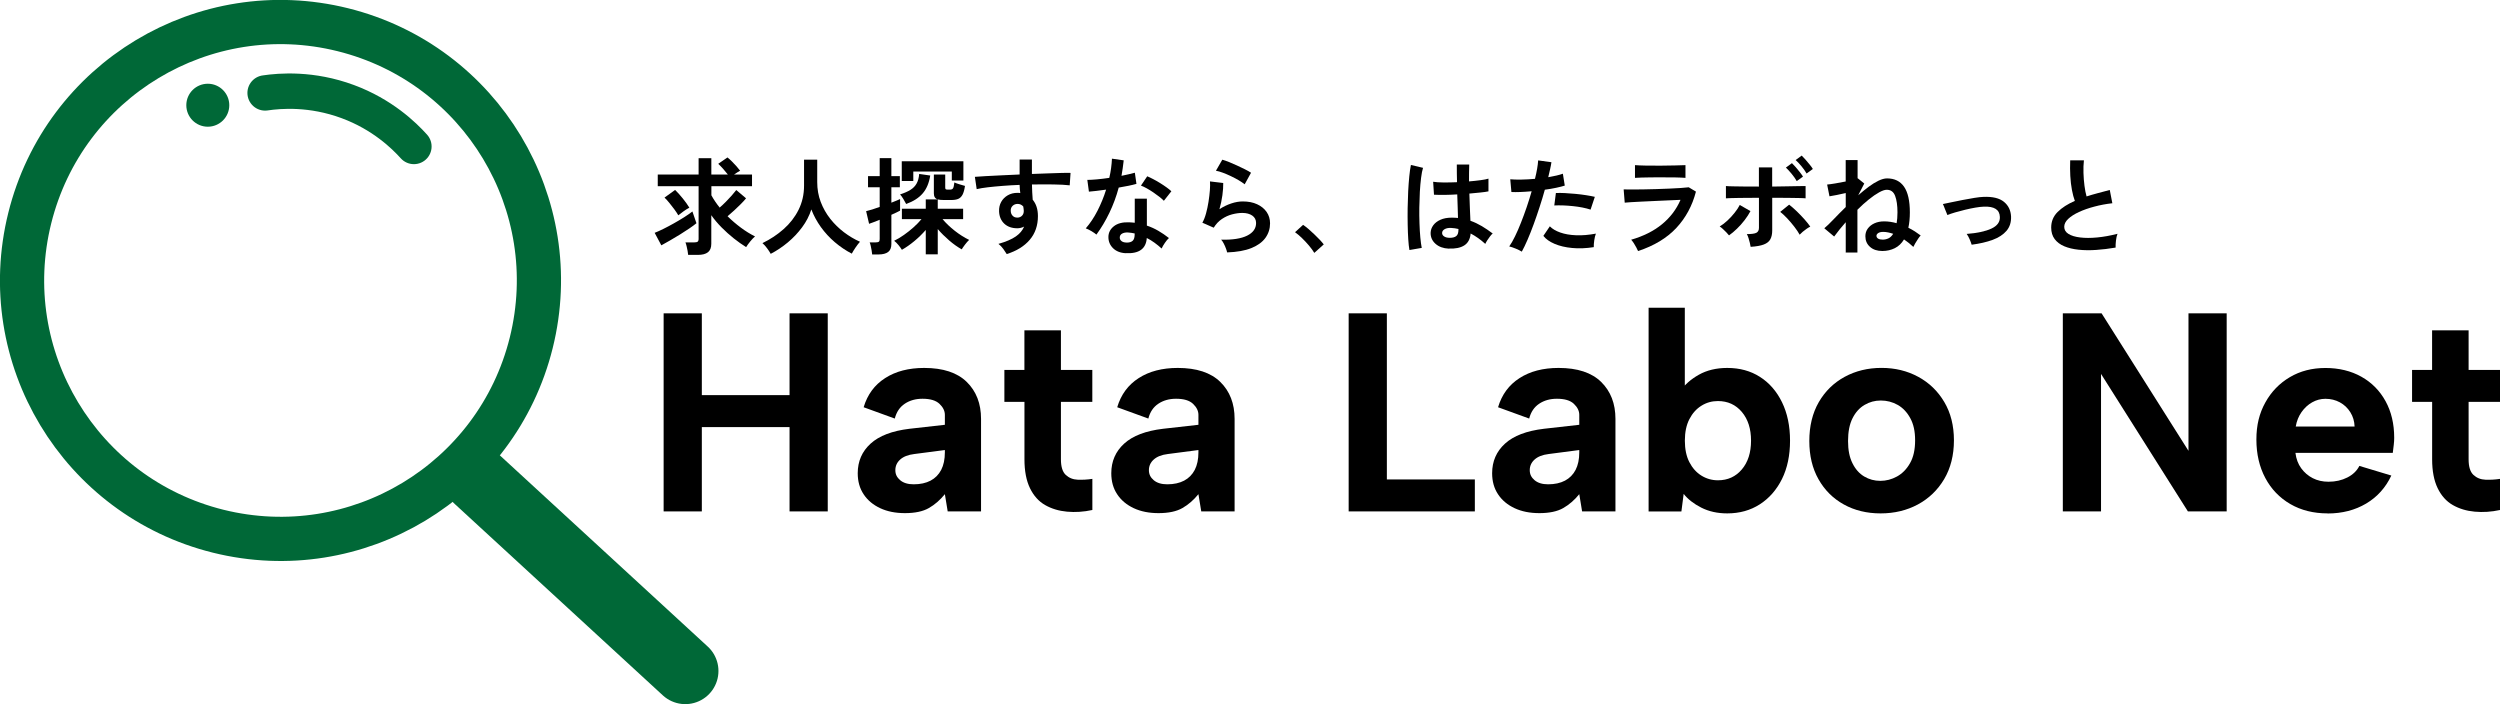
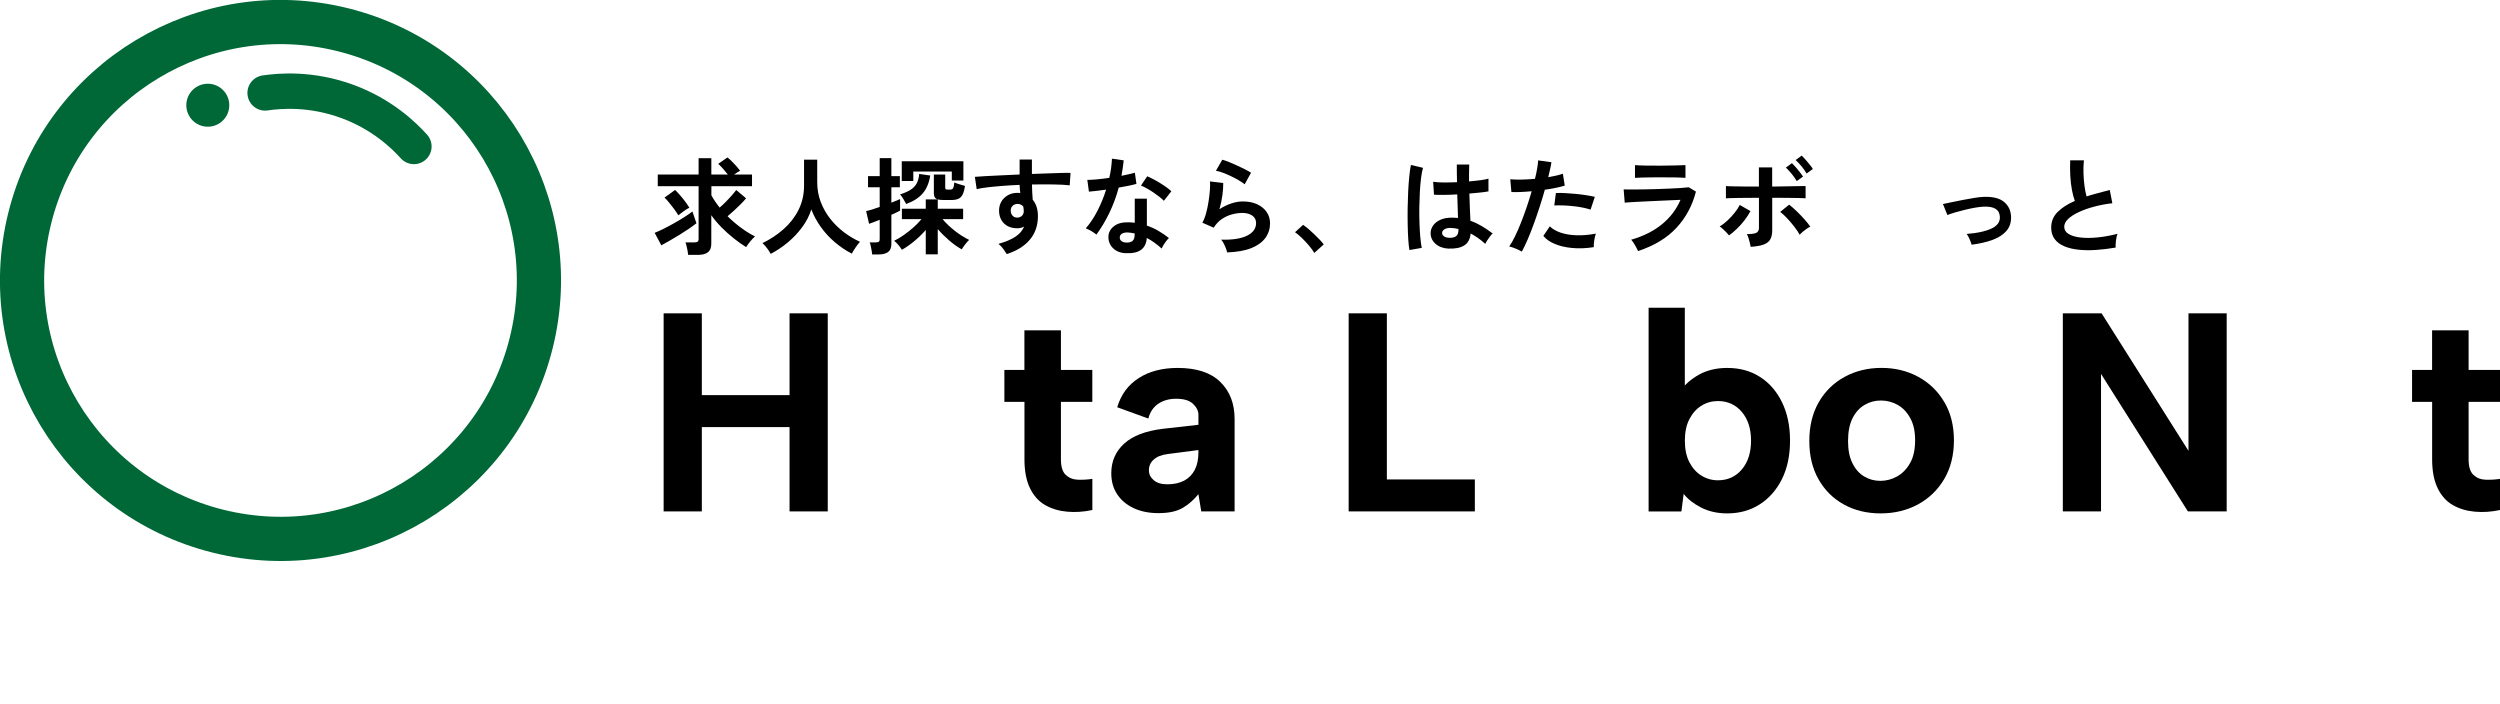
<svg xmlns="http://www.w3.org/2000/svg" id="_レイヤー_2" viewBox="0 0 565.45 159.26">
  <defs>
    <style>.cls-1{stroke-width:10px;}.cls-1,.cls-2,.cls-3,.cls-4{stroke:#006837;stroke-miterlimit:10;}.cls-1,.cls-3,.cls-4{fill:none;}.cls-2{fill:#006837;}.cls-3{stroke-width:8px;}.cls-3,.cls-4{stroke-linecap:round;}.cls-4{stroke-width:15px;}</style>
  </defs>
  <g id="_レイヤー_1-2">
    <circle class="cls-1" cx="63.44" cy="63.44" r="58.44" transform="translate(-13.42 109.71) rotate(-76.05)" />
-     <line class="cls-4" x1="107.89" y1="108.43" x2="155" y2="151.76" />
    <path class="cls-3" d="M59.96,21.02c3.37-.5,10.51-1.08,18.7,1.96,7.8,2.89,12.69,7.63,14.96,10.15" />
    <circle class="cls-2" cx="47" cy="23.8" r="4.36" />
    <path d="M149.58,55.49l-1.51-2.83c.54-.21,1.2-.5,1.96-.88.76-.38,1.55-.79,2.36-1.25.82-.46,1.6-.92,2.34-1.39.74-.47,1.37-.91,1.88-1.31l.91,2.66c-.43.35-.97.75-1.62,1.19-.65.44-1.35.89-2.1,1.36-.75.46-1.5.91-2.23,1.33-.74.42-1.4.8-1.99,1.12ZM155.65,57.68c-.02-.27-.06-.59-.13-.95s-.15-.72-.23-1.07c-.08-.35-.17-.63-.26-.84h2.04c.34,0,.58-.05.72-.16.14-.1.22-.32.22-.64v-11.9h-9.24v-2.64h9.24v-3.7h2.88v3.7h3.74c-.32-.42-.68-.85-1.08-1.3-.4-.45-.77-.82-1.1-1.13l2.09-1.44c.3.24.64.54,1,.9.36.36.71.73,1.04,1.1.34.38.61.71.82,1-.16.08-.36.2-.61.36s-.5.33-.76.5h4.06v2.64h-9.19v2.06c.24.45.52.91.84,1.38.32.47.66.94,1.03,1.4.45-.38.91-.82,1.39-1.3.48-.48.93-.96,1.34-1.43.42-.47.76-.88,1.03-1.24l2.21,1.87c-.3.38-.7.82-1.18,1.3-.48.48-.98.96-1.5,1.44-.52.48-1.02.92-1.5,1.32.94.93,1.95,1.79,3.01,2.58,1.06.79,2.13,1.45,3.2,1.98-.35.3-.72.69-1.1,1.16-.38.47-.69.89-.91,1.26-.91-.56-1.84-1.22-2.8-1.98-.95-.76-1.87-1.58-2.75-2.47-.88-.89-1.66-1.81-2.33-2.77v6.46c0,.88-.25,1.52-.76,1.92-.5.4-1.27.6-2.29.6h-2.18ZM153.42,48.7c-.24-.42-.54-.87-.9-1.36-.36-.49-.73-.97-1.12-1.44-.38-.47-.75-.88-1.1-1.21l2.4-1.73c.54.53,1.12,1.16,1.72,1.91.6.74,1.1,1.44,1.5,2.1-.4.21-.84.48-1.31.82s-.87.64-1.19.91Z" />
    <path d="M174.32,57.41c-.22-.4-.5-.83-.84-1.28-.34-.46-.68-.84-1.03-1.14,1.78-.86,3.38-1.92,4.8-3.18,1.42-1.26,2.55-2.71,3.37-4.36s1.24-3.46,1.24-5.45v-5.88h2.98v5.06c0,1.6.26,3.1.79,4.49.53,1.39,1.25,2.66,2.16,3.82.91,1.15,1.94,2.16,3.1,3.04,1.15.87,2.36,1.59,3.62,2.15-.3.34-.64.77-1,1.3-.36.53-.64.99-.85,1.39-1.36-.7-2.64-1.57-3.84-2.59-1.2-1.02-2.25-2.17-3.16-3.43-.9-1.26-1.62-2.59-2.15-3.98-.46,1.44-1.16,2.79-2.09,4.04-.93,1.26-2,2.39-3.22,3.41-1.22,1.02-2.51,1.88-3.89,2.6Z" />
    <path d="M197.27,57.56c-.02-.26-.06-.56-.12-.9-.06-.34-.13-.68-.2-1.02s-.16-.61-.25-.82h1.39c.32,0,.55-.05.68-.14.14-.1.2-.3.2-.6v-4.37c-.53.21-1,.4-1.43.56-.42.17-.75.28-.97.35l-.67-2.86c.37-.08.82-.21,1.37-.38.54-.18,1.11-.37,1.7-.58v-4.44h-2.64v-2.52h2.64v-4.08h2.64v4.08h1.92v2.52h-1.92v3.48c.9-.35,1.55-.62,1.97-.82v2.62c-.21.11-.48.25-.83.42-.34.17-.72.34-1.14.52v6.6c0,.83-.24,1.44-.73,1.81s-1.21.56-2.17.56h-1.44ZM209.39,57.53v-5.52c-.78.9-1.64,1.74-2.58,2.52-.94.78-1.88,1.44-2.82,1.97-.16-.27-.41-.62-.74-1.03-.34-.42-.67-.75-1.01-1.01.72-.35,1.46-.79,2.21-1.32.75-.53,1.48-1.1,2.17-1.72s1.3-1.24,1.81-1.86h-4.44v-2.35h5.4v-2.11h2.69c-.58-.18-.86-.63-.86-1.37v-4.25h2.57v2.9c0,.21.03.34.1.41.06.06.22.1.46.1h.5c.34,0,.57-.1.7-.29.13-.19.23-.64.31-1.34.26.13.63.27,1.13.42.5.15.92.28,1.27.37-.13.88-.32,1.55-.56,2-.25.46-.58.77-.98.94s-.95.25-1.62.25h-1.61c-.59,0-1.06-.05-1.39-.14v2.11h5.74v2.35h-4.66c.78.93,1.71,1.81,2.78,2.65,1.07.84,2.15,1.52,3.24,2.05-.3.29-.62.64-.94,1.07s-.57.78-.74,1.07c-.94-.53-1.89-1.2-2.84-2.02-.95-.82-1.81-1.67-2.58-2.57v5.71h-2.69ZM204.95,46.13c-.16-.32-.37-.7-.64-1.14-.26-.44-.51-.78-.73-1.02.94-.3,1.72-.64,2.33-1.02.61-.38,1.08-.85,1.4-1.43.33-.58.52-1.3.59-2.18l2.5.36c-.27,1.7-.84,3.05-1.72,4.06-.87,1.01-2.12,1.8-3.73,2.38ZM203.96,40.93v-4.46h13.94v4.37h-2.62v-2.04h-8.71v2.14h-2.62Z" />
    <path d="M227.7,57.46c-.19-.32-.45-.7-.77-1.15-.32-.45-.69-.83-1.1-1.15,1.7-.48,3-1.04,3.91-1.67.91-.63,1.54-1.38,1.9-2.24-.51.26-1.02.38-1.54.38-1.22,0-2.2-.34-2.94-1.03-.74-.69-1.14-1.62-1.19-2.78-.03-.8.13-1.52.48-2.15.35-.63.85-1.13,1.49-1.5.64-.37,1.37-.55,2.18-.55.13,0,.24,0,.34.01.1,0,.2.02.31.04-.03-.29-.06-.58-.1-.89-.03-.3-.05-.62-.05-.96-1.3.05-2.56.12-3.79.22-1.23.1-2.36.2-3.38.32s-1.87.26-2.54.42l-.41-2.78c.58-.05,1.38-.1,2.42-.16,1.04-.06,2.23-.12,3.56-.18,1.34-.06,2.72-.13,4.14-.19v-3.38h2.78v3.26c1.25-.05,2.44-.09,3.58-.13,1.14-.04,2.15-.07,3.05-.1.9-.02,1.6-.03,2.11-.01l-.19,2.81c-.93-.11-2.16-.18-3.68-.2-1.53-.02-3.15-.02-4.86.01,0,.58.02,1.16.06,1.75.04.59.08,1.16.11,1.7.78.93,1.18,2.16,1.18,3.7,0,2.13-.62,3.92-1.85,5.36-1.23,1.45-2.97,2.52-5.21,3.23ZM230.12,49.23c.45-.03.8-.18,1.06-.46.26-.27.38-.62.38-1.06,0-.14-.01-.3-.04-.47-.02-.17-.05-.35-.08-.54-.34-.38-.76-.58-1.27-.58-.45,0-.82.14-1.13.43-.3.29-.45.66-.43,1.1,0,.46.14.84.42,1.14.28.3.64.44,1.09.42Z" />
    <path d="M248,53.07c-.26-.22-.62-.48-1.1-.77s-.92-.5-1.32-.65c.99-1.14,1.88-2.47,2.66-4,.78-1.53,1.43-3.12,1.94-4.76-.8.11-1.54.21-2.23.29-.69.08-1.24.14-1.66.17l-.36-2.66c.56,0,1.28-.04,2.17-.12.89-.08,1.82-.19,2.8-.34.18-.75.31-1.49.41-2.22.1-.73.16-1.44.19-2.12l2.66.38c-.13,1.2-.3,2.37-.5,3.5.56-.11,1.1-.23,1.62-.35.52-.12.99-.24,1.4-.35l.36,2.52c-.5.14-1.09.29-1.79.43-.7.14-1.44.28-2.22.41-.54,2.02-1.25,3.92-2.11,5.71-.86,1.79-1.84,3.43-2.93,4.92ZM254.63,57.27c-1.23-.06-2.2-.45-2.9-1.15s-1.05-1.56-1.03-2.57c.02-.94.43-1.74,1.24-2.38.81-.64,1.94-.94,3.4-.89.22.02.45.03.67.04.22,0,.44.03.65.06v-5.45h2.74v6.1c.91.3,1.78.7,2.6,1.18.82.48,1.62,1.02,2.39,1.63-.29.26-.6.62-.92,1.1-.33.48-.57.9-.73,1.27-.51-.46-1.05-.9-1.61-1.31s-1.14-.76-1.75-1.07c-.16,2.43-1.74,3.58-4.73,3.43ZM254.84,54.87c.61,0,1.06-.14,1.36-.42.3-.28.44-.77.44-1.48v-.17c-.5-.11-1.01-.18-1.54-.22-.54-.02-.98.07-1.31.26-.33.19-.5.46-.52.82-.02.35.11.64.38.86.27.22.66.34,1.18.34ZM263.24,45.41c-.26-.27-.6-.58-1.03-.91-.43-.34-.9-.67-1.39-1.01-.5-.34-.99-.64-1.48-.91-.49-.27-.92-.47-1.28-.6l1.42-2.11c.38.16.83.37,1.34.64.51.26,1.03.56,1.56.89.53.33,1.02.65,1.46.97.45.32.82.62,1.1.89l-1.7,2.16Z" />
    <path d="M277.55,57.08c-.05-.24-.14-.54-.28-.91-.14-.37-.3-.74-.49-1.1-.19-.37-.38-.66-.58-.86,2.56.06,4.52-.24,5.87-.91,1.35-.67,2.03-1.62,2.03-2.86,0-.72-.29-1.28-.86-1.68-.58-.4-1.33-.6-2.26-.6-.72,0-1.49.11-2.3.32s-1.59.57-2.32,1.06c-.73.49-1.34,1.14-1.84,1.96l-2.57-1.13c.32-.56.6-1.26.83-2.1.23-.84.42-1.72.56-2.63.14-.91.25-1.78.31-2.59.06-.82.07-1.49.02-2.02l3,.36c.02.78-.05,1.71-.19,2.77-.14,1.06-.37,2.12-.67,3.16.85-.56,1.74-.99,2.66-1.3s1.8-.46,2.62-.46c1.25,0,2.33.21,3.25.64.92.42,1.64,1.01,2.15,1.75.51.74.77,1.6.77,2.56,0,1.22-.35,2.31-1.04,3.28-.7.97-1.76,1.74-3.19,2.32-1.43.58-3.26.9-5.48.98ZM281.53,41.69c-.4-.32-.88-.64-1.43-.96s-1.13-.62-1.74-.91c-.61-.29-1.2-.54-1.79-.76-.58-.22-1.1-.36-1.55-.44l1.44-2.5c.42.11.91.29,1.49.52.58.23,1.18.49,1.81.78.63.29,1.23.58,1.8.86.57.29,1.04.55,1.4.79l-1.44,2.62Z" />
    <path d="M297.27,57.2c-.3-.51-.71-1.06-1.21-1.66-.5-.59-1.03-1.16-1.58-1.69s-1.08-.98-1.57-1.33l1.82-1.66c.37.24.77.55,1.2.92.43.38.87.78,1.32,1.2.45.42.86.84,1.24,1.24.38.4.68.75.92,1.06l-2.14,1.92Z" />
    <path d="M318.78,56.53c-.11-.62-.2-1.43-.26-2.41-.06-.98-.11-2.08-.13-3.29s-.03-2.46-.01-3.74c.02-1.29.06-2.55.12-3.78.06-1.23.15-2.37.25-3.41.1-1.04.23-1.9.37-2.59l2.74.65c-.18.56-.32,1.31-.44,2.26-.12.94-.21,2-.28,3.16-.06,1.16-.1,2.36-.12,3.59-.02,1.23,0,2.43.04,3.59.04,1.16.1,2.22.19,3.18.09.96.2,1.74.32,2.33l-2.78.48ZM327.68,56.24c-1.25-.06-2.25-.43-3-1.1-.75-.67-1.12-1.5-1.1-2.5.02-.61.22-1.17.6-1.69.38-.52.93-.94,1.63-1.25.7-.31,1.54-.47,2.52-.47.51,0,.99.02,1.44.07-.02-.7-.04-1.5-.07-2.4-.03-.9-.06-1.87-.1-2.93-.99.06-1.95.1-2.88.11-.93,0-1.72,0-2.38-.04l-.19-2.93c.59.1,1.37.15,2.34.16.97,0,1.99-.01,3.06-.06-.02-.64-.03-1.29-.04-1.96,0-.66-.01-1.34-.01-2.03h2.81c-.02.61-.03,1.23-.04,1.87,0,.64-.01,1.29-.01,1.94.96-.08,1.83-.17,2.62-.28.78-.1,1.38-.22,1.78-.35v2.88c-.45.1-1.06.18-1.82.26-.77.08-1.6.16-2.5.24.03,1.17.07,2.28.12,3.35.05,1.06.09,2,.12,2.8.9.32,1.76.73,2.59,1.22.83.5,1.65,1.05,2.45,1.66-.18.14-.38.36-.61.66-.23.3-.44.6-.64.91-.19.31-.34.57-.43.78-1.07-.98-2.18-1.76-3.31-2.35-.11,1.26-.6,2.16-1.45,2.7-.86.54-2.02.77-3.49.71ZM327.9,53.79c.66,0,1.15-.13,1.48-.4.33-.26.49-.74.49-1.43v-.17c-.54-.13-1.11-.21-1.7-.24-.59-.02-1.07.08-1.43.29-.36.21-.55.48-.56.82-.02.34.14.61.46.82.32.21.74.31,1.27.31Z" />
    <path d="M344.19,56.91c-.35-.22-.81-.45-1.37-.68-.56-.23-1.05-.4-1.46-.49.42-.59.85-1.35,1.3-2.27.45-.92.9-1.94,1.34-3.07.45-1.13.88-2.3,1.3-3.53.42-1.22.79-2.43,1.13-3.61-.91.08-1.77.14-2.58.17-.81.03-1.48.03-2,0l-.26-2.88c.66.06,1.48.09,2.48.07,1-.02,2.04-.07,3.11-.17.21-.83.37-1.6.49-2.3.12-.7.2-1.33.23-1.87l3,.41c-.06.46-.16.98-.29,1.55-.13.57-.27,1.18-.43,1.84.66-.11,1.27-.24,1.85-.37s1.06-.28,1.46-.42l.43,2.69c-.5.16-1.14.32-1.93.49s-1.65.32-2.58.44c-.35,1.26-.74,2.56-1.18,3.9-.43,1.34-.88,2.64-1.34,3.9-.46,1.26-.92,2.43-1.38,3.49-.46,1.06-.89,1.97-1.31,2.72ZM360.47,55.9c-1.73.27-3.36.34-4.88.19-1.53-.14-2.86-.46-3.98-.94-1.13-.48-1.97-1.08-2.53-1.8l1.46-2.16c.56.58,1.35,1.04,2.36,1.4,1.02.36,2.21.57,3.58.62,1.37.06,2.86-.07,4.48-.37-.16.4-.28.9-.37,1.51-.09.61-.12,1.12-.11,1.54ZM359.75,47.41c-.53-.18-1.14-.33-1.82-.47-.69-.14-1.41-.24-2.17-.32-.76-.08-1.5-.13-2.23-.16-.73-.02-1.39-.02-1.98.01l.36-2.81c.58-.03,1.25-.03,2.03.01.78.04,1.58.1,2.42.18.84.08,1.64.18,2.4.3.76.12,1.41.24,1.96.37l-.96,2.88Z" />
    <path d="M370.5,56.79c-.1-.22-.23-.5-.4-.82-.17-.32-.36-.64-.56-.96-.21-.32-.41-.58-.6-.79,2.77-.8,5.09-1.96,6.96-3.49,1.87-1.53,3.27-3.37,4.2-5.53-.8.03-1.71.07-2.72.12-1.02.05-2.05.1-3.1.14-1.05.05-2.04.1-2.98.14s-1.74.09-2.42.13c-.68.04-1.15.08-1.4.11l-.24-3c.42.02,1.01.02,1.78.02s1.63,0,2.59-.02,1.95-.04,2.98-.07c1.02-.03,2.02-.07,2.99-.11.97-.04,1.84-.09,2.6-.14.77-.06,1.36-.11,1.78-.16l1.63.98c-.83,3.2-2.31,5.94-4.44,8.22s-5.01,4.02-8.64,5.22ZM369.8,40.23v-2.88c.61.05,1.4.08,2.38.1.98.02,2.1.02,3.38.02s2.34-.02,3.31-.05c.98-.03,1.76-.06,2.35-.07v2.88c-.61-.05-1.37-.08-2.29-.1-.92-.02-2.04-.02-3.37-.02-.72,0-1.45,0-2.2.01-.74,0-1.43.02-2.06.04-.63.02-1.13.04-1.5.07Z" />
    <path d="M391.07,53.24c-.14-.19-.34-.42-.6-.68-.26-.26-.52-.52-.79-.77-.27-.25-.51-.44-.72-.56.61-.37,1.2-.82,1.78-1.37.58-.54,1.11-1.12,1.6-1.74.49-.62.88-1.2,1.16-1.76l2.42,1.39c-.35.67-.8,1.36-1.33,2.05-.54.7-1.11,1.34-1.72,1.93-.61.59-1.21,1.1-1.8,1.51ZM395.96,55.83c-.03-.24-.09-.54-.18-.9-.09-.36-.19-.72-.3-1.08-.11-.36-.24-.66-.38-.9,1.06,0,1.78-.1,2.16-.3s.58-.57.58-1.12v-6.79c-.74,0-1.5,0-2.29.01-.79,0-1.54.02-2.26.02-.71,0-1.33.02-1.85.04-.52.02-.88.03-1.07.05v-2.78c.32.03.87.06,1.64.07.78.02,1.68.03,2.7.04,1.02,0,2.06.01,3.12.01v-4.34h3v4.34c1.07-.02,2.14-.03,3.19-.05,1.06-.02,1.98-.03,2.77-.05s1.32-.02,1.6-.02v2.78c-.29-.03-.82-.06-1.58-.07-.77-.02-1.67-.03-2.71-.04-1.04,0-2.13-.01-3.26-.01v7.39c0,.8-.14,1.46-.42,1.98-.28.52-.77.92-1.48,1.19-.7.27-1.7.45-2.98.53ZM407.05,53.09c-.29-.53-.68-1.12-1.19-1.78s-1.04-1.29-1.61-1.9c-.57-.61-1.1-1.1-1.6-1.49l2.02-1.63c.54.42,1.12.92,1.73,1.51.61.59,1.18,1.19,1.73,1.8.54.61.98,1.16,1.32,1.66-.24.11-.52.28-.83.49s-.61.44-.89.68c-.28.24-.51.46-.68.65ZM406.38,40.95c-.29-.51-.67-1.06-1.15-1.64s-.91-1.05-1.3-1.4l1.37-1.01c.22.21.5.5.83.88.33.38.65.76.96,1.16s.55.74.71,1.01l-1.42,1.01ZM408.61,39.24c-.29-.51-.67-1.06-1.15-1.64s-.92-1.05-1.32-1.4l1.37-1.01c.22.21.5.5.83.88.33.38.65.76.97,1.15.32.39.56.72.72,1l-1.42,1.03Z" />
-     <path d="M417.47,57.1v-6.84c-.93,1.04-1.8,2.12-2.62,3.24l-2.23-1.87c.51-.42,1.19-1.07,2.04-1.96.85-.89,1.78-1.84,2.81-2.84v-3.17c-.69.16-1.36.31-2.02.44-.66.14-1.21.24-1.66.3l-.53-2.66c.42-.03,1.02-.12,1.82-.25.8-.14,1.59-.28,2.38-.44v-4.85h2.69v4.15l.05-.02,1.46,1.18-1.37,2.66c.8-.7,1.59-1.34,2.36-1.92.78-.58,1.52-1.04,2.23-1.38.71-.34,1.36-.52,1.93-.52,1.7,0,2.98.63,3.85,1.88.87,1.26,1.31,3.19,1.31,5.8,0,1.3-.11,2.46-.34,3.48.53.26,1.02.54,1.49.84.46.3.9.61,1.3.91-.18.18-.38.43-.6.77-.22.34-.44.68-.64,1.02-.2.34-.34.61-.42.8-.64-.61-1.34-1.18-2.11-1.7-.54.9-1.24,1.56-2.08,1.98-.84.42-1.78.64-2.82.64-1.17,0-2.1-.31-2.8-.94-.7-.62-1.04-1.42-1.04-2.4,0-.66.18-1.24.55-1.74.37-.5.87-.9,1.51-1.19.64-.29,1.37-.43,2.18-.43.93,0,1.87.14,2.83.41.06-.35.11-.73.14-1.13.03-.4.05-.84.05-1.32,0-1.55-.18-2.79-.53-3.72-.35-.93-.98-1.39-1.9-1.39-.45,0-1.02.2-1.73.59-.7.39-1.48.92-2.32,1.6-.84.67-1.7,1.45-2.58,2.33v9.67h-2.69ZM425.82,54.2c.46,0,.9-.1,1.31-.29.41-.19.76-.54,1.07-1.03-.38-.13-.76-.23-1.14-.31-.38-.08-.75-.12-1.12-.12-.48,0-.85.09-1.12.26-.26.18-.4.38-.4.62,0,.27.12.48.37.64.25.15.59.23,1.02.23Z" />
    <path d="M445.95,55.35c-.11-.38-.27-.81-.48-1.28-.21-.47-.42-.86-.65-1.16,2.38-.18,4.24-.58,5.58-1.2,1.34-.62,1.98-1.5,1.93-2.64-.05-1.65-1.26-2.42-3.62-2.33-.54.02-1.19.09-1.93.22-.74.13-1.51.29-2.3.48-.79.19-1.54.39-2.26.6s-1.3.41-1.76.6c0-.02-.05-.15-.16-.4-.1-.25-.22-.54-.35-.86-.13-.33-.24-.62-.34-.86-.1-.25-.15-.37-.17-.37.48-.1,1.12-.23,1.92-.4.8-.17,1.66-.34,2.57-.52.91-.18,1.79-.33,2.63-.47.84-.14,1.53-.21,2.08-.23,2.06-.08,3.6.29,4.61,1.12s1.54,1.93,1.61,3.32c.05,1.3-.3,2.38-1.03,3.24-.74.86-1.78,1.54-3.13,2.04-1.35.5-2.93.86-4.74,1.1Z" />
    <path d="M478.5,56c-1.5.26-2.97.43-4.39.53s-2.75.08-3.98-.05c-1.23-.13-2.31-.39-3.24-.78-.93-.39-1.65-.94-2.17-1.63-.52-.7-.78-1.56-.78-2.6,0-1.38.48-2.55,1.45-3.52.97-.97,2.27-1.8,3.9-2.51-.26-.69-.48-1.52-.66-2.48-.18-.97-.31-2.02-.37-3.17-.06-1.14-.07-2.32-.02-3.52h3.1c-.1.88-.13,1.83-.1,2.84.03,1.02.11,1.99.23,2.92.12.93.28,1.73.47,2.4.8-.26,1.64-.5,2.53-.74s1.8-.48,2.72-.72l.58,3c-1.41.16-2.76.41-4.06.76-1.3.34-2.46.75-3.48,1.22-1.02.47-1.84.99-2.44,1.56-.6.57-.9,1.16-.9,1.79,0,.67.32,1.21.96,1.61.64.4,1.52.67,2.64.8,1.12.14,2.4.14,3.85,0,1.45-.14,2.98-.41,4.6-.83-.16.4-.28.91-.35,1.54s-.1,1.15-.08,1.58Z" />
    <path d="M150.1,70.87h8.64v18.5h19.84v-18.5h8.64v44.8h-8.64v-19.07h-19.84v19.07h-8.64v-44.8Z" />
-     <path d="M214.35,115.67l-.64-3.9c-1.07,1.32-2.27,2.37-3.62,3.14-1.34.77-3.15,1.15-5.41,1.15-2.13,0-4-.37-5.6-1.12s-2.85-1.79-3.74-3.14c-.9-1.34-1.34-2.93-1.34-4.77,0-2.69.97-4.92,2.91-6.69,1.94-1.77,4.87-2.89,8.8-3.36l8-.9v-2.24c0-.9-.41-1.73-1.22-2.5-.81-.77-2.09-1.15-3.84-1.15-1.54,0-2.87.37-4,1.12-1.13.75-1.89,1.87-2.27,3.36l-7.04-2.56c.85-2.86,2.47-5.06,4.86-6.59,2.39-1.54,5.33-2.3,8.83-2.3,4.27,0,7.48,1.06,9.63,3.17,2.15,2.11,3.23,4.9,3.23,8.35v20.93h-7.55ZM213.71,101.79l-6.91.9c-1.41.17-2.47.59-3.2,1.25-.73.66-1.09,1.46-1.09,2.4s.36,1.65,1.09,2.27c.73.62,1.75.93,3.07.93,1.49,0,2.76-.28,3.81-.83,1.04-.55,1.84-1.36,2.4-2.43.55-1.07.83-2.39.83-3.97v-.51Z" />
    <path d="M231.7,83.67v-8.96h8.26v8.96h7.1v7.23h-7.1v12.99c0,1.66.36,2.84,1.09,3.52.73.68,1.63,1.05,2.72,1.09,1.09.04,2.19-.02,3.3-.19v7.04c-1.96.43-3.87.55-5.73.38s-3.51-.67-4.96-1.5c-1.45-.83-2.59-2.1-3.42-3.81-.83-1.71-1.25-3.88-1.25-6.53v-12.99h-4.54v-7.23h4.54Z" />
    <path d="M271.7,115.67l-.64-3.9c-1.07,1.32-2.27,2.37-3.62,3.14-1.34.77-3.15,1.15-5.41,1.15-2.13,0-4-.37-5.6-1.12s-2.85-1.79-3.74-3.14c-.9-1.34-1.34-2.93-1.34-4.77,0-2.69.97-4.92,2.91-6.69,1.94-1.77,4.87-2.89,8.8-3.36l8-.9v-2.24c0-.9-.41-1.73-1.22-2.5-.81-.77-2.09-1.15-3.84-1.15-1.54,0-2.87.37-4,1.12-1.13.75-1.89,1.87-2.27,3.36l-7.04-2.56c.85-2.86,2.47-5.06,4.86-6.59,2.39-1.54,5.33-2.3,8.83-2.3,4.27,0,7.48,1.06,9.63,3.17,2.15,2.11,3.23,4.9,3.23,8.35v20.93h-7.55ZM271.06,101.79l-6.91.9c-1.41.17-2.47.59-3.2,1.25-.73.66-1.09,1.46-1.09,2.4s.36,1.65,1.09,2.27c.73.62,1.75.93,3.07.93,1.49,0,2.76-.28,3.81-.83,1.04-.55,1.84-1.36,2.4-2.43.55-1.07.83-2.39.83-3.97v-.51Z" />
    <path d="M313.68,70.87v37.57h19.9v7.23h-28.54v-44.8h8.64Z" />
-     <path d="M357.84,115.67l-.64-3.9c-1.07,1.32-2.27,2.37-3.62,3.14-1.34.77-3.15,1.15-5.41,1.15-2.13,0-4-.37-5.6-1.12s-2.85-1.79-3.74-3.14c-.9-1.34-1.34-2.93-1.34-4.77,0-2.69.97-4.92,2.91-6.69,1.94-1.77,4.87-2.89,8.8-3.36l8-.9v-2.24c0-.9-.41-1.73-1.22-2.5-.81-.77-2.09-1.15-3.84-1.15-1.54,0-2.87.37-4,1.12-1.13.75-1.89,1.87-2.27,3.36l-7.04-2.56c.85-2.86,2.47-5.06,4.86-6.59,2.39-1.54,5.33-2.3,8.83-2.3,4.27,0,7.48,1.06,9.63,3.17,2.15,2.11,3.23,4.9,3.23,8.35v20.93h-7.55ZM357.2,101.79l-6.91.9c-1.41.17-2.47.59-3.2,1.25-.73.66-1.09,1.46-1.09,2.4s.36,1.65,1.09,2.27c.73.62,1.75.93,3.07.93,1.49,0,2.76-.28,3.81-.83,1.04-.55,1.84-1.36,2.4-2.43.55-1.07.83-2.39.83-3.97v-.51Z" />
    <path d="M380.05,88.47c.98-1.45,2.38-2.69,4.19-3.71,1.81-1.02,3.96-1.54,6.43-1.54,2.82,0,5.28.67,7.39,2.02,2.11,1.34,3.78,3.25,4.99,5.73s1.82,5.38,1.82,8.7-.61,6.22-1.82,8.67c-1.22,2.45-2.89,4.36-5.02,5.73-2.13,1.37-4.59,2.05-7.36,2.05-2.22,0-4.18-.44-5.89-1.31-1.71-.87-3.03-1.91-3.97-3.1l-.51,3.97h-7.42v-46.08h8.19v19.01l-1.02-.13ZM396.05,99.67c0-2.69-.69-4.85-2.08-6.5-1.39-1.64-3.19-2.46-5.41-2.46-1.37,0-2.61.35-3.74,1.06-1.13.7-2.04,1.72-2.72,3.04-.68,1.32-1.02,2.94-1.02,4.86s.34,3.54,1.02,4.86c.68,1.32,1.59,2.34,2.72,3.04,1.13.7,2.38,1.06,3.74,1.06,2.22,0,4.02-.82,5.41-2.46,1.39-1.64,2.08-3.81,2.08-6.5Z" />
    <path d="M425.36,116.12c-3.11,0-5.89-.67-8.32-2.02-2.43-1.34-4.34-3.24-5.73-5.7-1.39-2.45-2.08-5.34-2.08-8.67s.71-6.29,2.14-8.77c1.43-2.47,3.38-4.38,5.86-5.73,2.47-1.34,5.25-2.02,8.32-2.02s5.84.67,8.32,2.02c2.47,1.34,4.44,3.24,5.89,5.7,1.45,2.45,2.18,5.34,2.18,8.67s-.74,6.29-2.21,8.77-3.46,4.38-5.95,5.73c-2.5,1.34-5.3,2.02-8.42,2.02ZM425.29,108.76c1.32,0,2.58-.33,3.78-.99,1.19-.66,2.18-1.66,2.94-3.01.77-1.34,1.15-3.06,1.15-5.15s-.36-3.68-1.09-5.02c-.73-1.34-1.68-2.35-2.85-3.01-1.17-.66-2.44-.99-3.81-.99s-2.55.33-3.68.99c-1.13.66-2.04,1.66-2.72,3.01-.68,1.34-1.02,3.06-1.02,5.15s.33,3.68.99,5.02c.66,1.34,1.55,2.35,2.66,3.01,1.11.66,2.32.99,3.65.99Z" />
    <path d="M503.63,70.87v44.8h-8.77l-19.65-31.1v31.1h-8.64v-44.8h8.77l19.65,31.1v-31.1h8.64Z" />
-     <path d="M526.48,116.12c-3.2,0-6.02-.7-8.45-2.11-2.43-1.41-4.32-3.37-5.66-5.89s-2.02-5.42-2.02-8.7.67-5.95,2.02-8.38c1.34-2.43,3.19-4.34,5.54-5.73,2.35-1.39,5.03-2.08,8.06-2.08s5.78.66,8.13,1.98c2.35,1.32,4.17,3.17,5.47,5.54,1.3,2.37,1.95,5.13,1.95,8.29,0,.47-.03.99-.1,1.57s-.14,1.18-.22,1.82h-22.02c.17,1.37.61,2.53,1.31,3.49.7.96,1.58,1.71,2.62,2.24,1.04.53,2.23.8,3.55.8,1.58,0,3-.32,4.26-.96,1.26-.64,2.16-1.51,2.72-2.62l7.23,2.18c-1.28,2.73-3.18,4.84-5.7,6.34-2.52,1.49-5.42,2.24-8.7,2.24ZM532.56,96.47c-.04-1.19-.36-2.27-.96-3.23-.6-.96-1.39-1.71-2.37-2.24-.98-.53-2.07-.8-3.26-.8-1.07,0-2.07.27-3.01.8-.94.53-1.74,1.27-2.4,2.21-.66.94-1.1,2.03-1.31,3.26h13.31Z" />
    <path d="M550.09,83.67v-8.96h8.26v8.96h7.1v7.23h-7.1v12.99c0,1.66.36,2.84,1.09,3.52.73.68,1.63,1.05,2.72,1.09,1.09.04,2.19-.02,3.3-.19v7.04c-1.96.43-3.87.55-5.73.38s-3.51-.67-4.96-1.5c-1.45-.83-2.59-2.1-3.42-3.81-.83-1.71-1.25-3.88-1.25-6.53v-12.99h-4.54v-7.23h4.54Z" />
  </g>
</svg>